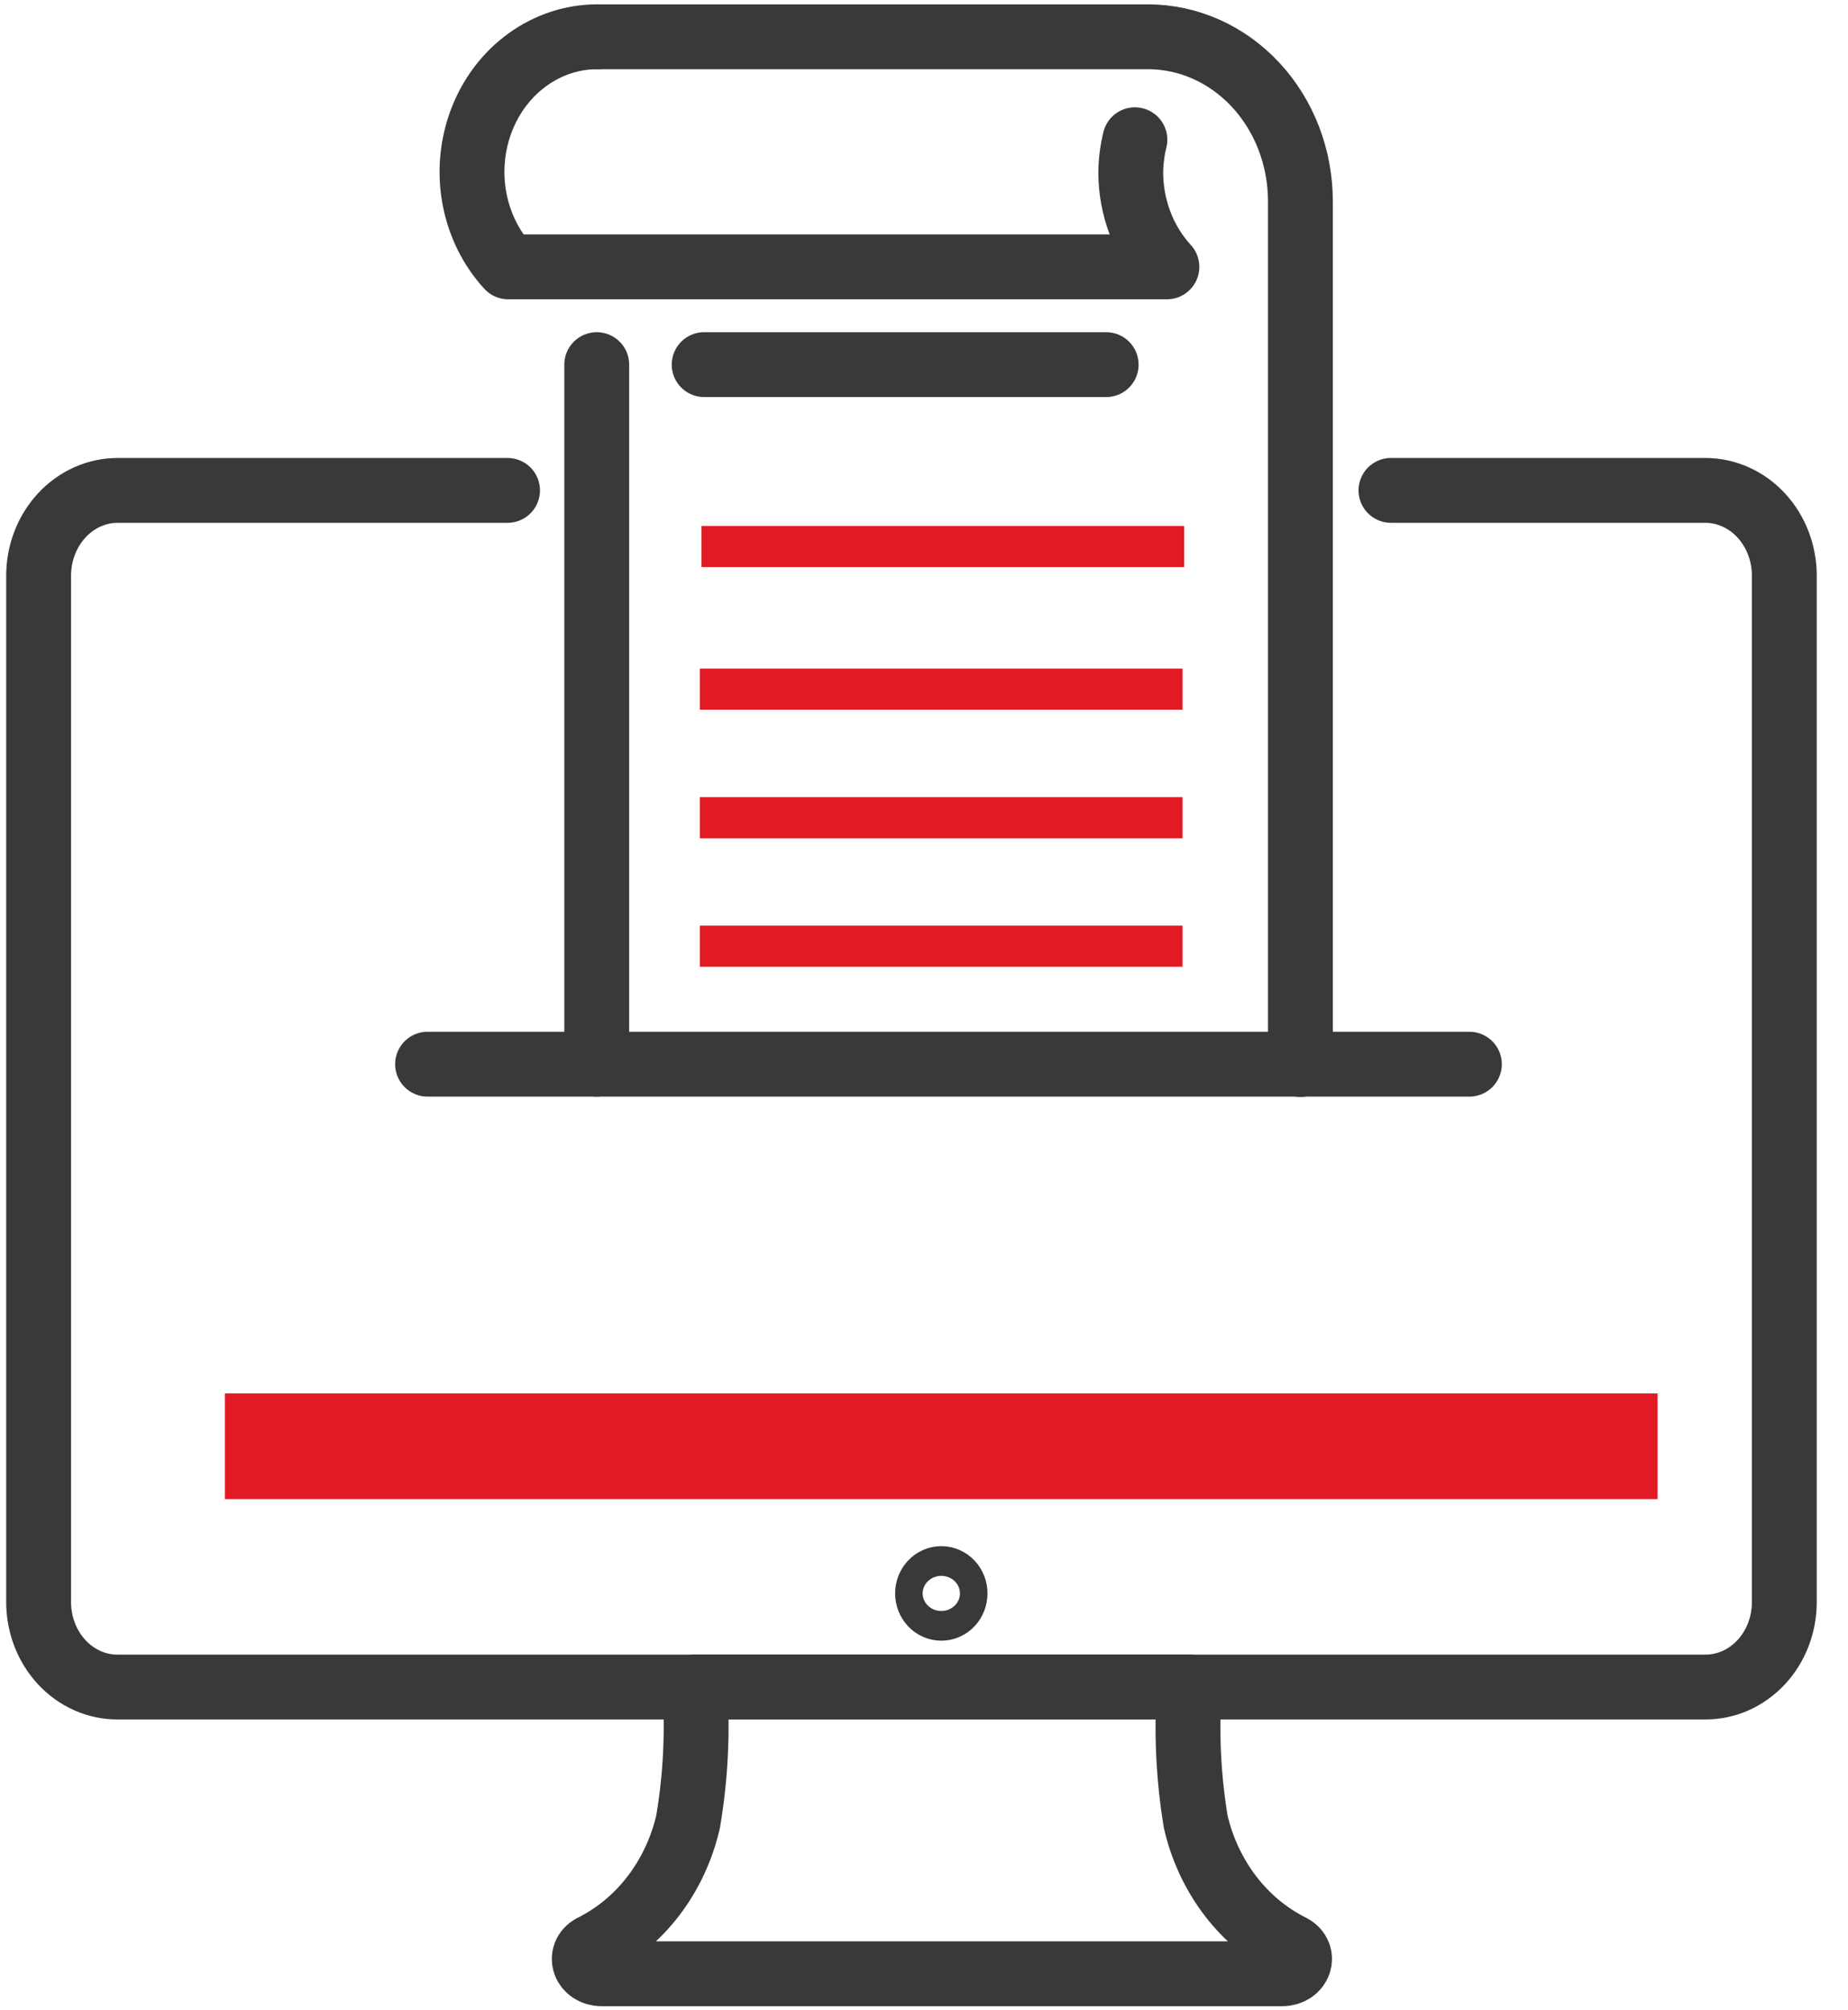
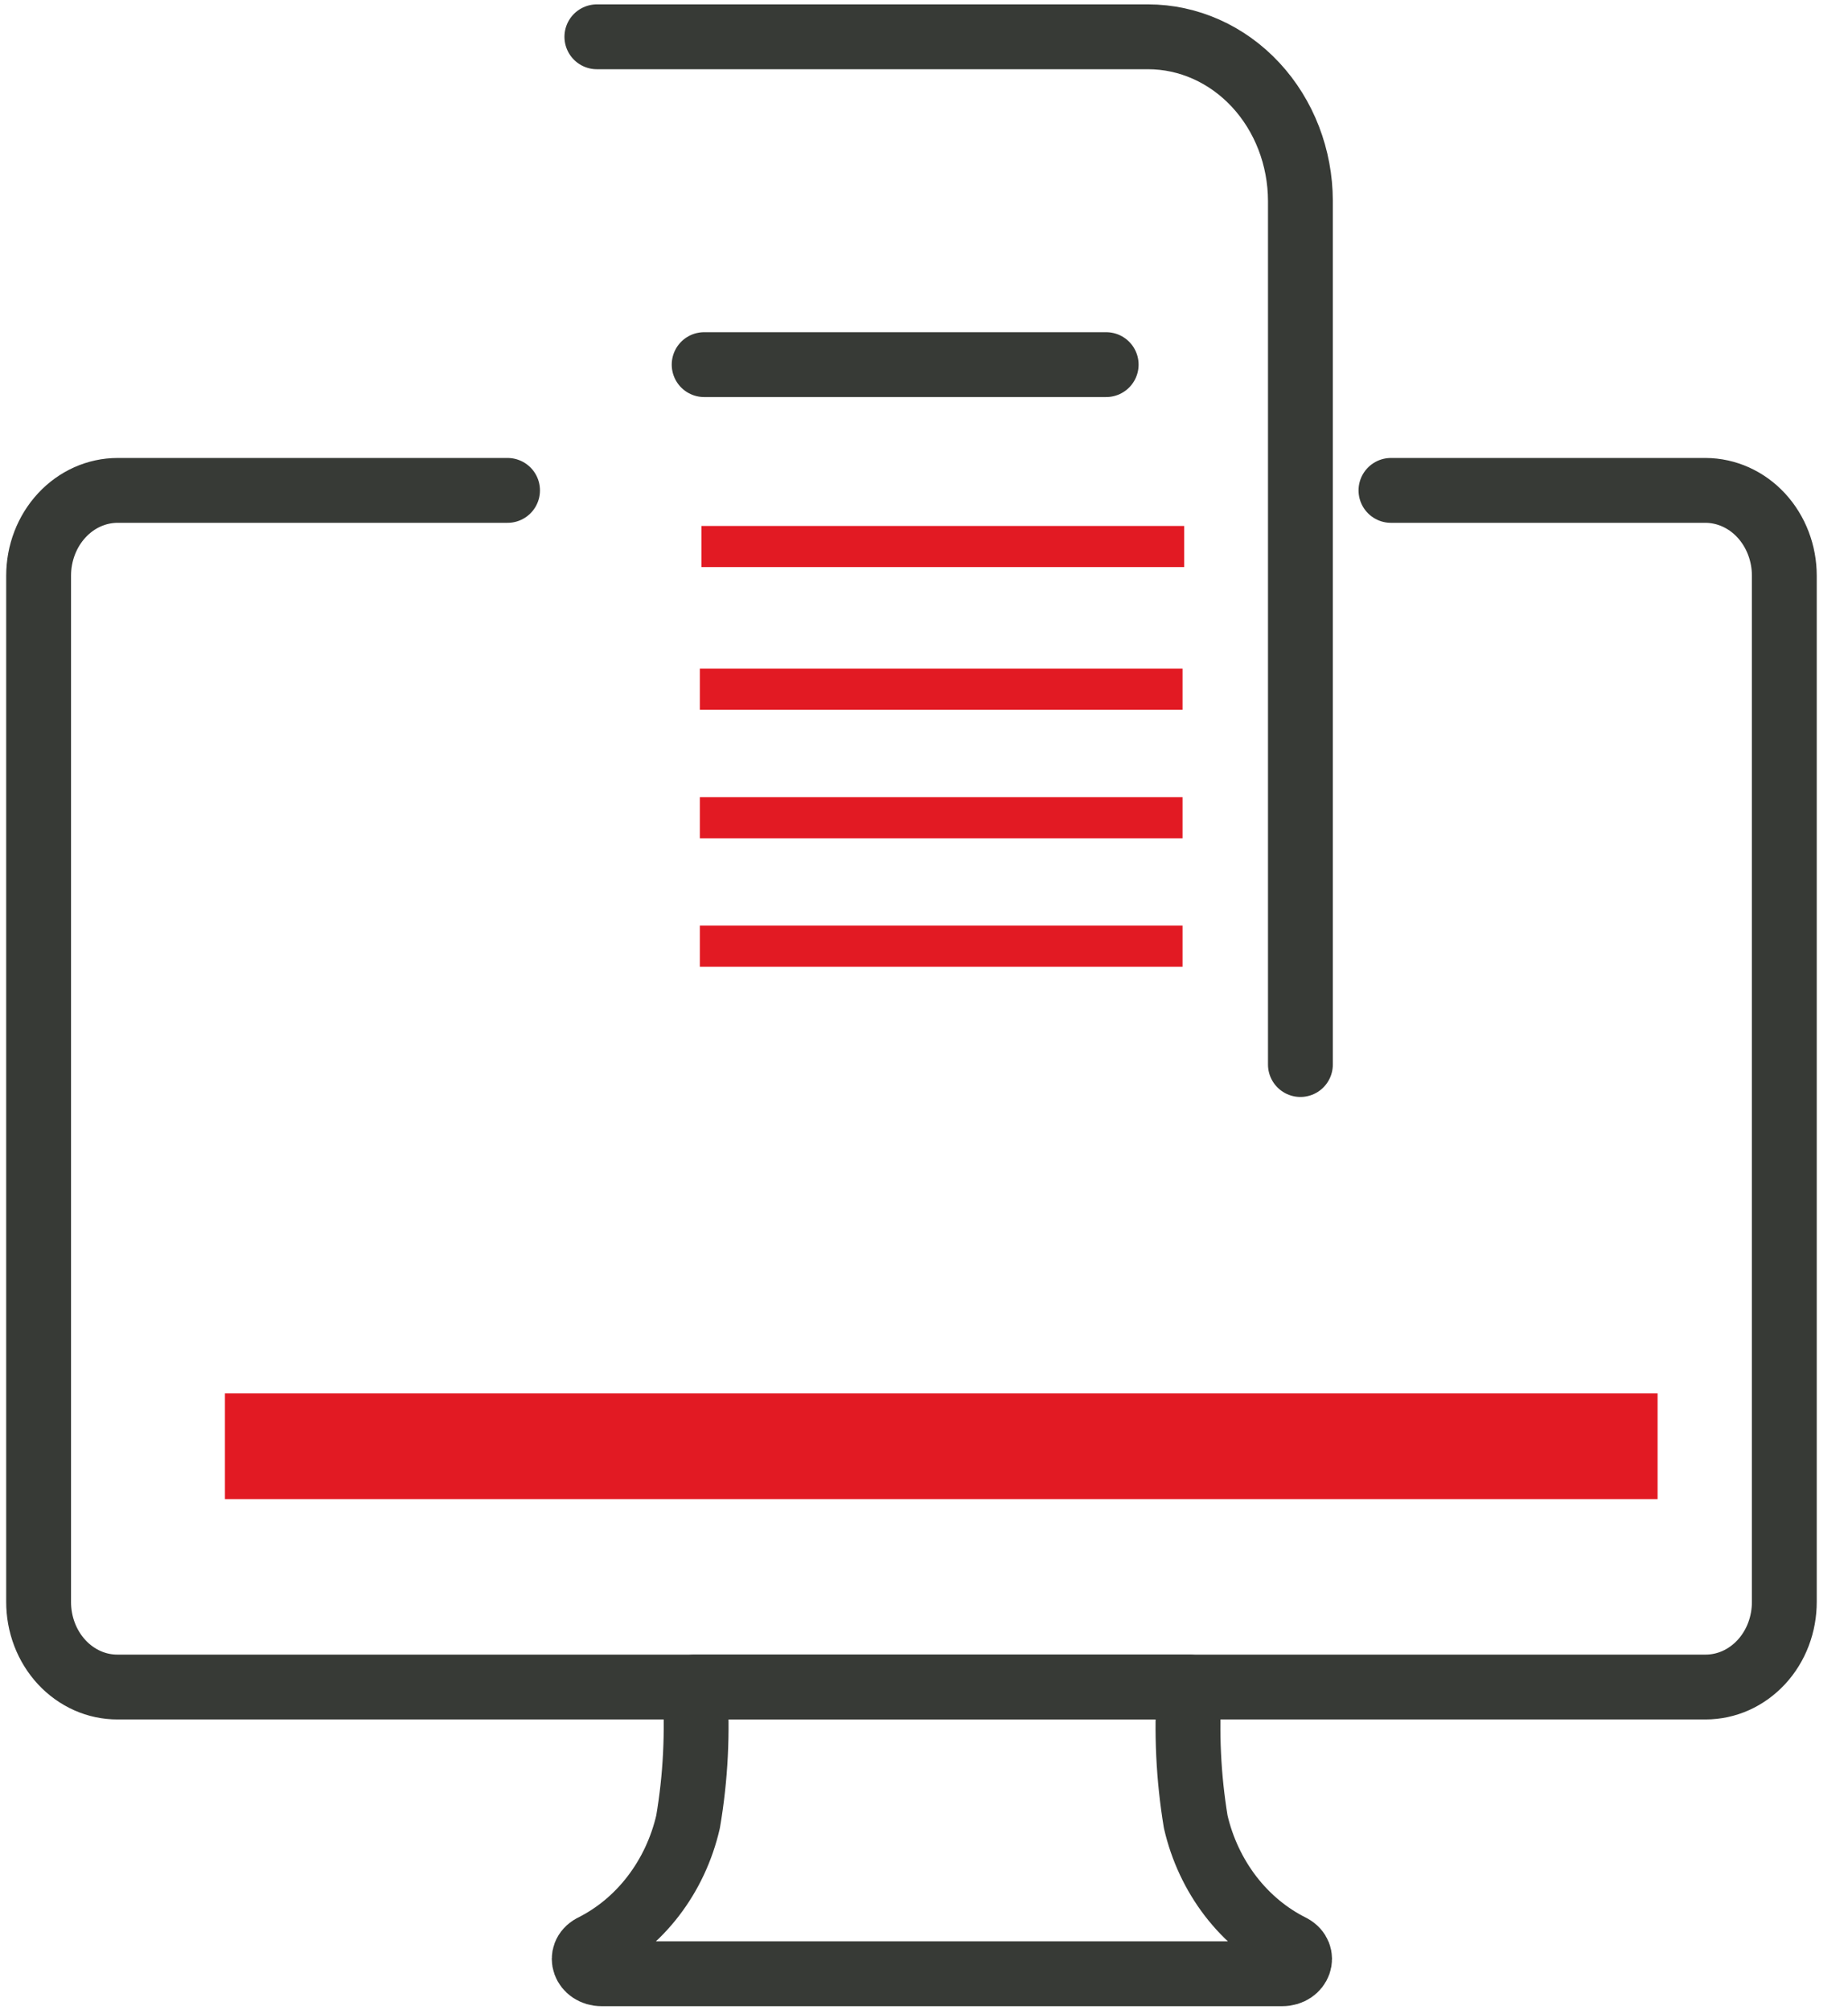
<svg xmlns="http://www.w3.org/2000/svg" width="57" height="62" viewBox="0 0 57 62" fill="none">
-   <path d="M29.458 49.145C29.458 49.266 29.414 49.383 29.334 49.469C29.255 49.555 29.146 49.603 29.034 49.603C28.921 49.603 28.813 49.555 28.734 49.469C28.654 49.383 28.609 49.266 28.609 49.145C28.609 49.023 28.654 48.907 28.734 48.821C28.813 48.735 28.921 48.687 29.034 48.687C29.146 48.687 29.255 48.735 29.334 48.821C29.414 48.907 29.458 49.023 29.458 49.145V49.145Z" stroke="#373A36" stroke-width="2" stroke-linecap="round" stroke-linejoin="round" />
  <path d="M29.082 52.032H36.684C36.589 53.421 36.655 54.817 36.881 56.188C37.075 57.029 37.443 57.812 37.955 58.48C38.468 59.148 39.113 59.682 39.843 60.045V60.045C40.287 60.29 40.08 60.876 39.547 60.876H18.558C18.025 60.876 17.817 60.29 18.262 60.045C18.992 59.682 19.637 59.148 20.149 58.48C20.662 57.812 21.029 57.029 21.223 56.188C21.456 54.818 21.526 53.421 21.431 52.032H29.082Z" stroke="#373A36" stroke-width="2" stroke-linecap="round" stroke-linejoin="round" />
  <path d="M51.127 42.976H6.938V46.236H51.127V42.976Z" fill="#E21A23" />
  <path d="M42.903 15.125H52.607C53.252 15.128 53.87 15.406 54.325 15.899C54.78 16.393 55.036 17.06 55.036 17.757V49.401C55.037 49.746 54.975 50.088 54.854 50.407C54.733 50.726 54.554 51.016 54.328 51.261C54.102 51.505 53.834 51.699 53.539 51.832C53.244 51.964 52.927 52.032 52.607 52.032H3.63C3.309 52.034 2.992 51.967 2.695 51.835C2.399 51.703 2.129 51.509 1.903 51.265C1.676 51.02 1.496 50.729 1.374 50.409C1.252 50.089 1.19 49.746 1.191 49.401V17.757C1.191 17.059 1.448 16.389 1.906 15.896C2.363 15.402 2.983 15.125 3.63 15.125H15.655" stroke="#373A36" stroke-width="2" stroke-linecap="round" stroke-linejoin="round" />
  <path d="M34.119 11.246H21.719" stroke="#373A36" stroke-width="2" stroke-linecap="round" stroke-linejoin="round" />
-   <path d="M18.406 32.822V11.246" stroke="#373A36" stroke-width="2" stroke-linecap="round" stroke-linejoin="round" />
-   <path d="M45.322 32.822H13.188" stroke="#373A36" stroke-width="2" stroke-linecap="round" stroke-linejoin="round" />
  <path d="M18.41 1.135H35.411C36.655 1.135 37.849 1.668 38.73 2.617C39.611 3.566 40.107 4.853 40.11 6.196V32.833" stroke="#373A36" stroke-width="2" stroke-linecap="round" stroke-linejoin="round" />
-   <path d="M18.409 1.135C17.648 1.137 16.905 1.382 16.273 1.839C15.64 2.295 15.147 2.943 14.855 3.701C14.562 4.46 14.484 5.294 14.63 6.1C14.776 6.906 15.139 7.648 15.675 8.231H35.992C35.276 7.452 34.876 6.399 34.877 5.301C34.883 4.967 34.926 4.634 35.005 4.31" stroke="#373A36" stroke-width="2" stroke-linecap="round" stroke-linejoin="round" />
  <path d="M36.524 16.222H21.637V17.49H36.524V16.222Z" fill="#E21A23" />
  <path d="M36.474 20.622H21.586V21.89H36.474V20.622Z" fill="#E21A23" />
  <path d="M36.474 24.586H21.586V25.854H36.474V24.586Z" fill="#E21A23" />
  <path d="M36.474 28.549H21.586V29.817H36.474V28.549Z" fill="#E21A23" />
</svg>